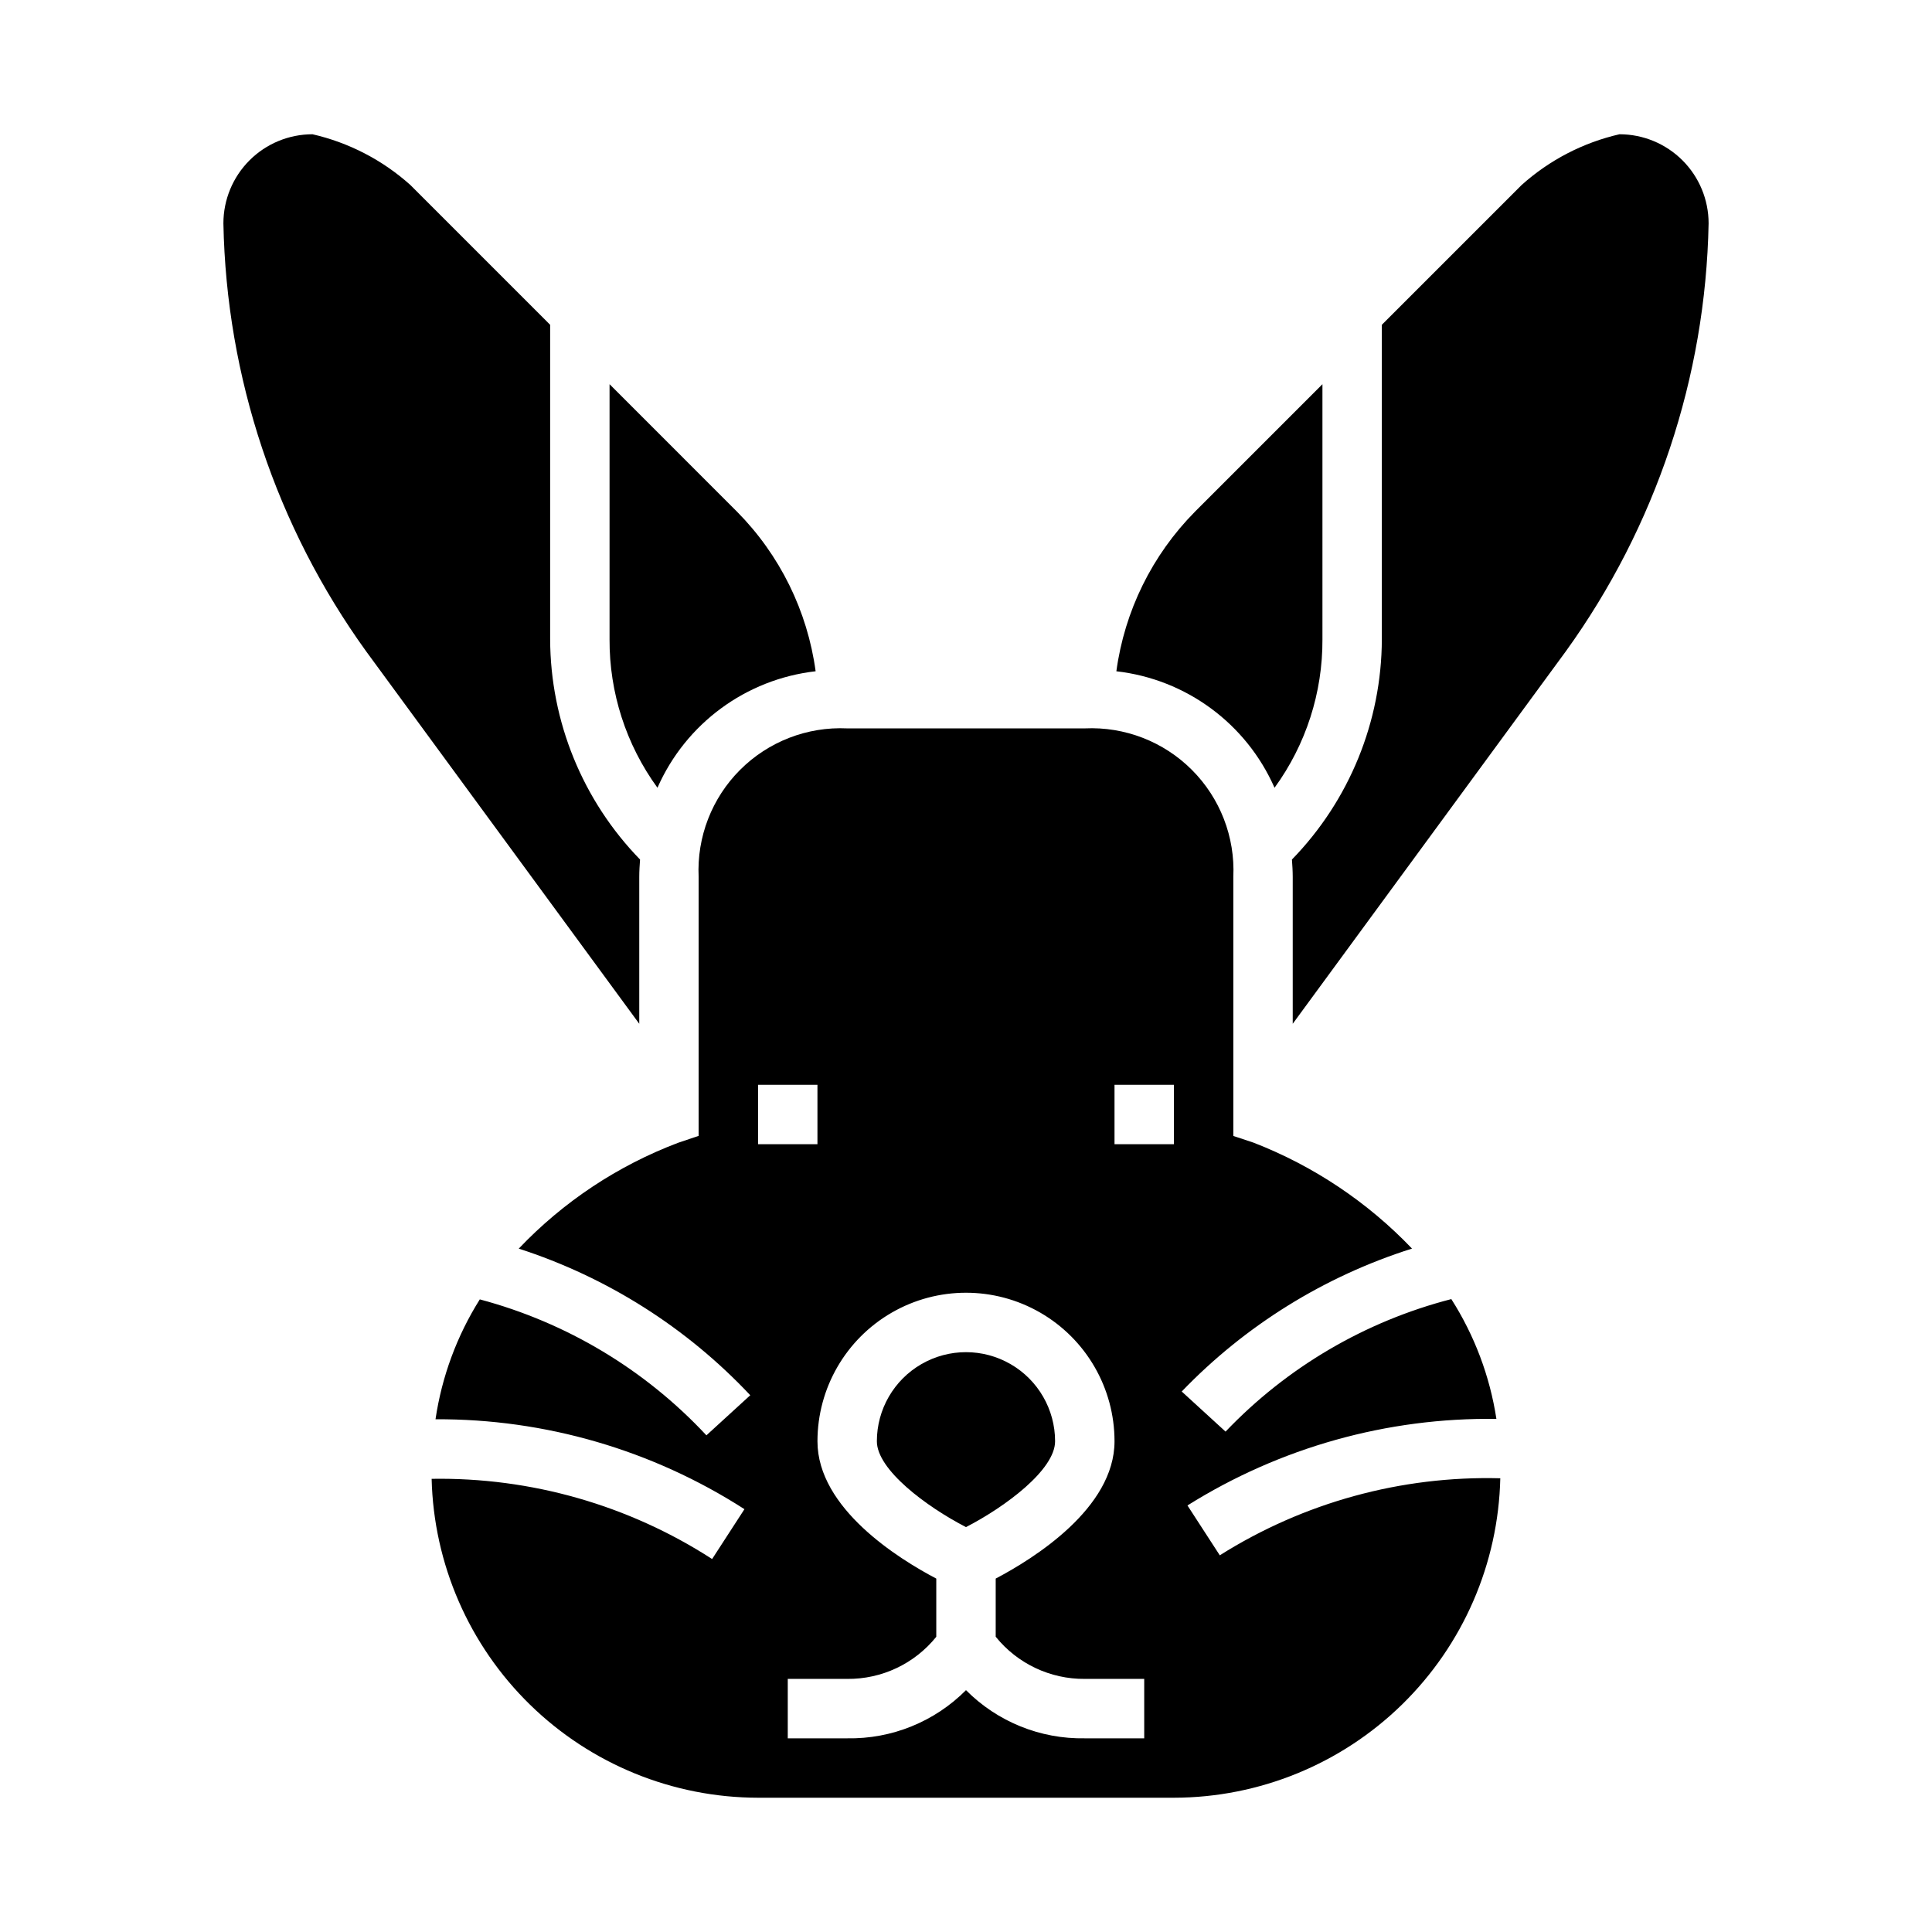
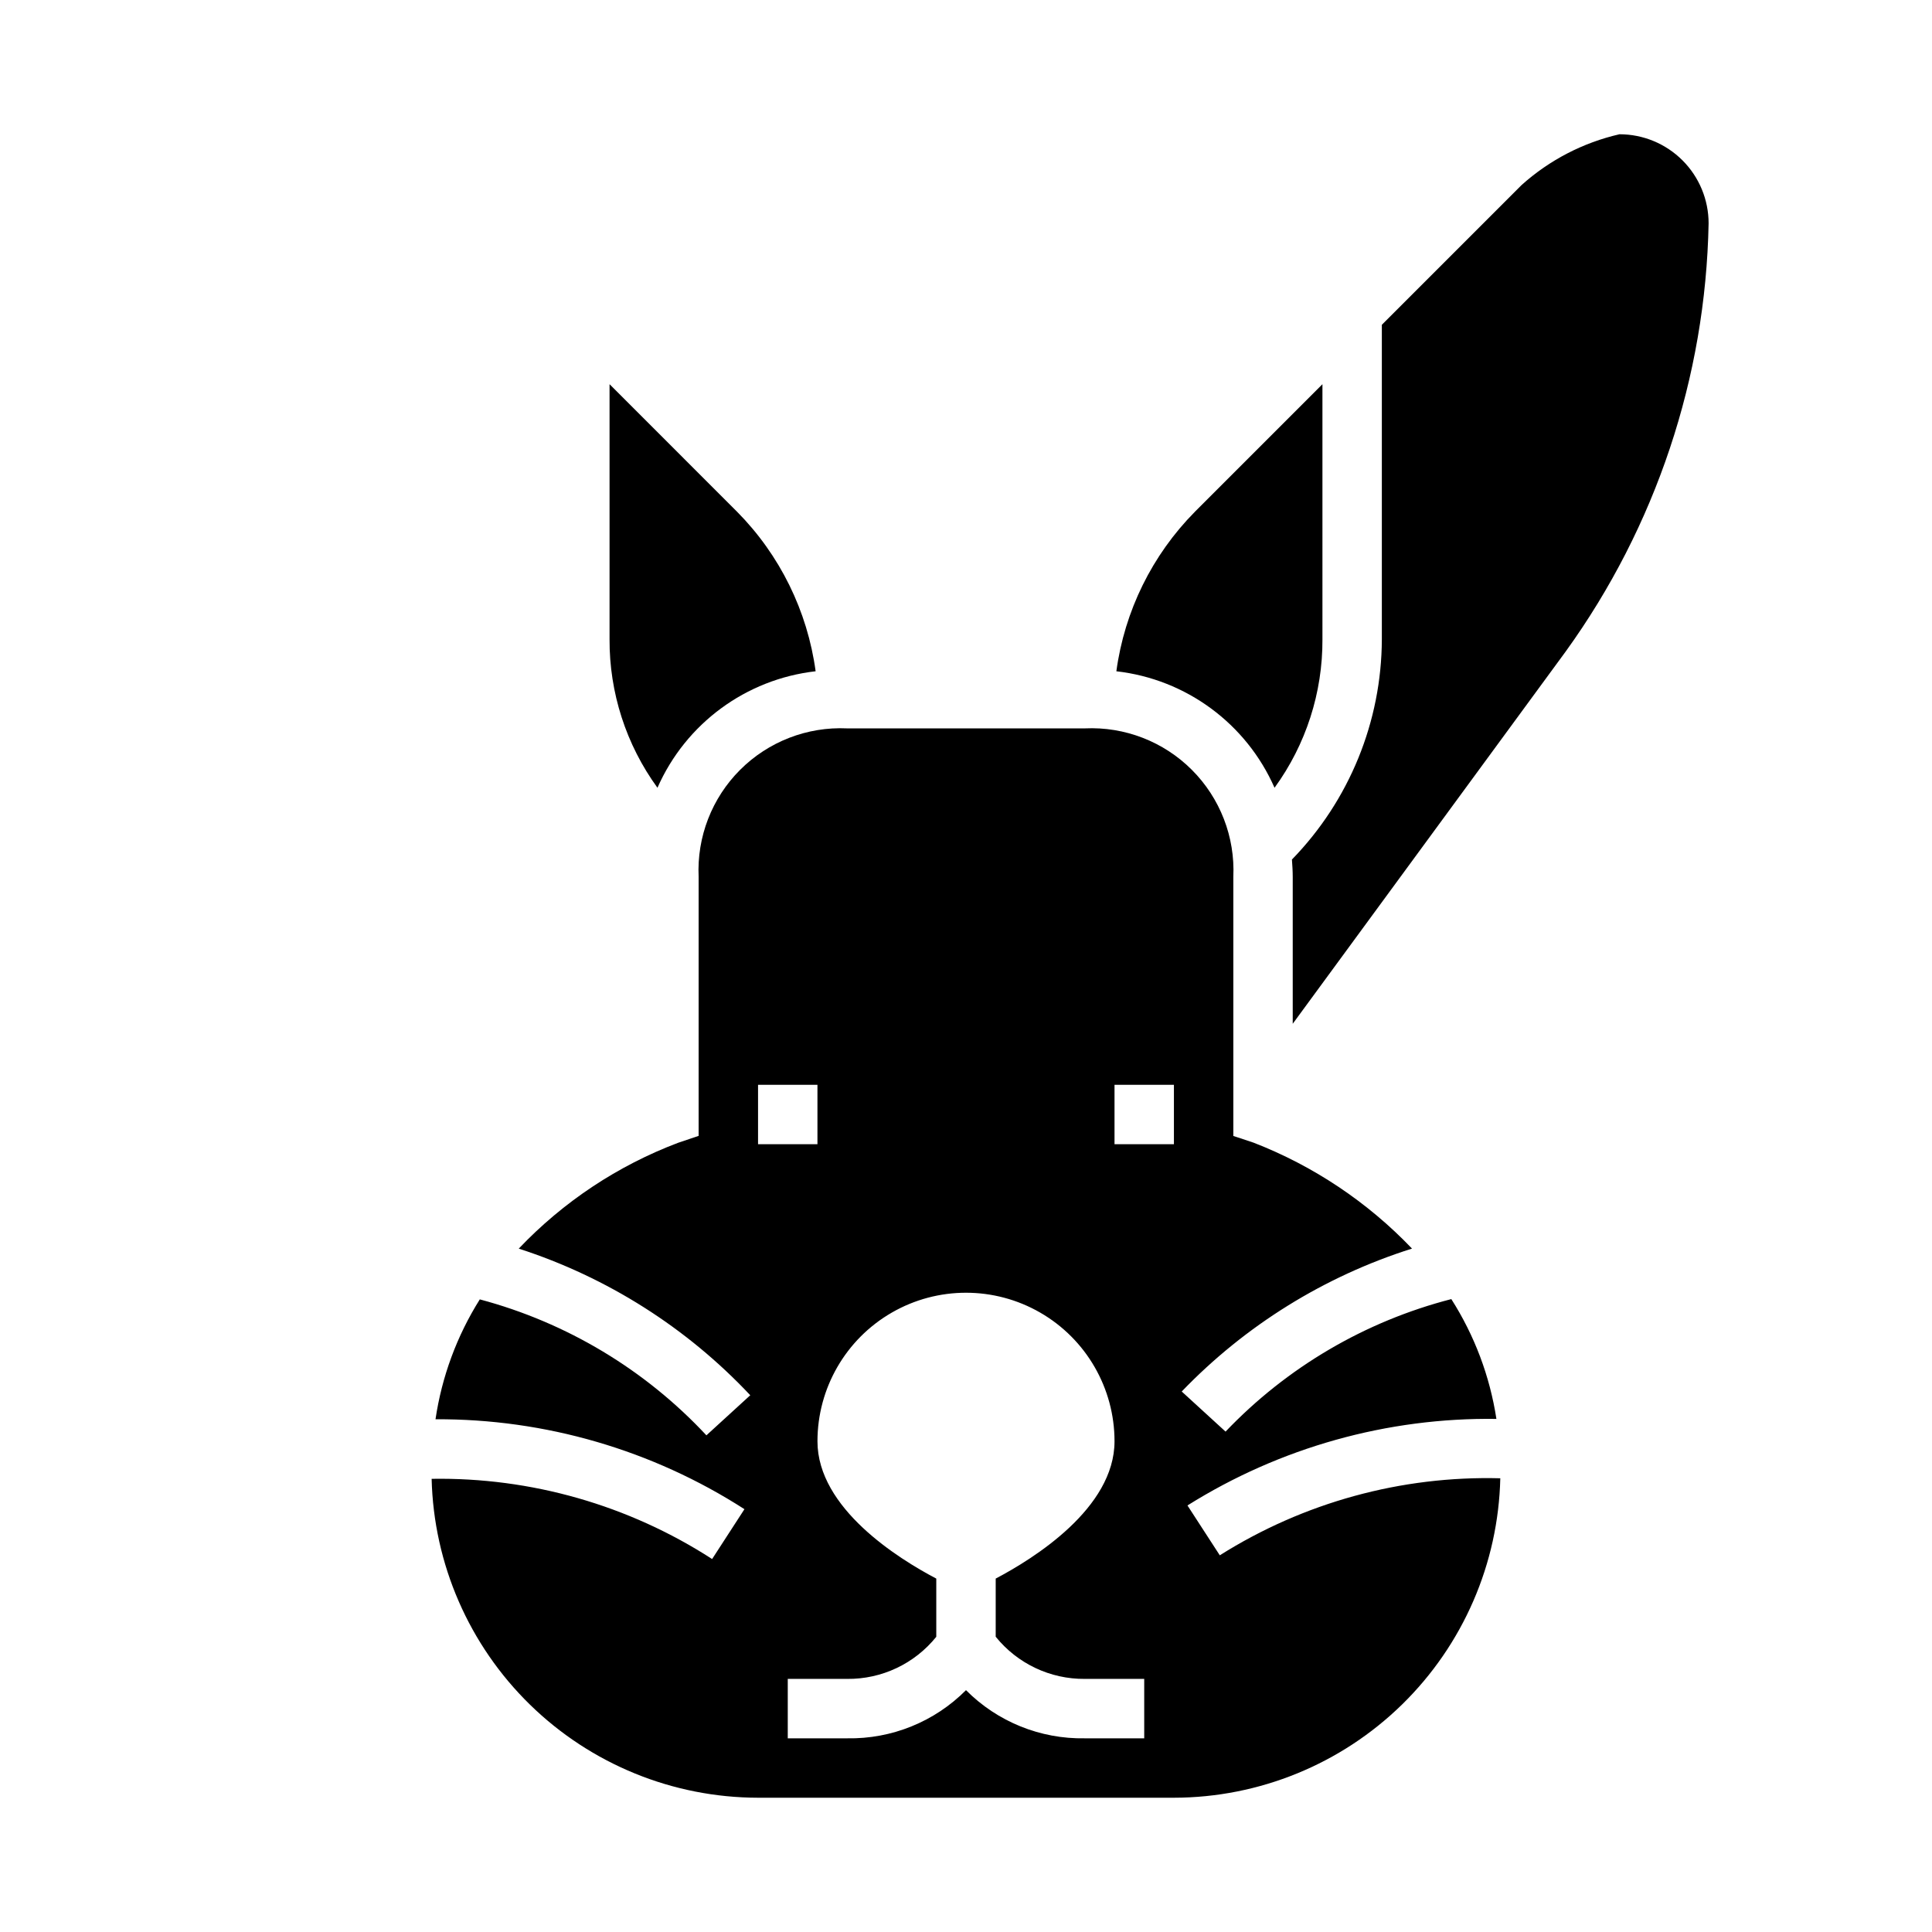
<svg xmlns="http://www.w3.org/2000/svg" fill="#000000" width="800px" height="800px" version="1.1" viewBox="144 144 512 512">
  <g>
    <path d="m494.46 245.82-33.793 33.793v0.004c-11.34 11.461-18.648 26.301-20.82 42.277 18.469 2.102 34.434 13.859 41.918 30.875 8.32-11.43 12.77-25.223 12.695-39.359z" />
-     <path d="m423.61 525.95c0-8.434-4.5-16.23-11.809-20.449-7.305-4.219-16.309-4.219-23.613 0-7.309 4.219-11.809 12.016-11.809 20.449 0 7.543 13.098 17.32 23.617 22.75 10.516-5.43 23.613-15.207 23.613-22.75z" />
    <path d="m360.15 321.89c-2.172-15.977-9.477-30.816-20.82-42.277l-33.793-33.797v67.59c-0.07 14.137 4.379 27.93 12.695 39.359 7.488-17.016 23.449-28.773 41.918-30.875z" />
-     <path d="m313.41 415.31v-38.926c0-1.574 0.102-3.078 0.211-4.598-15.211-15.633-23.758-36.566-23.828-58.379v-83.332l-37.051-37.055c-7.363-6.602-16.285-11.227-25.926-13.438-6.262 0-12.27 2.488-16.699 6.918-4.426 4.426-6.914 10.434-6.914 16.699 0.781 40.785 13.988 80.367 37.855 113.45z" />
    <path d="m573.18 179.58c-9.641 2.211-18.559 6.836-25.922 13.438l-37.055 37.055v83.332c-0.07 21.812-8.613 42.746-23.828 58.379 0.109 1.52 0.211 3.039 0.211 4.598v38.926l72.367-98.691c23.863-33.074 37.066-72.641 37.844-113.42 0-6.266-2.488-12.273-6.918-16.699-4.43-4.43-10.438-6.918-16.699-6.918z" />
    <path d="m518.2 474.89c-11.766-12.32-26.094-21.898-41.973-28.066l-5.383-1.785v-68.652c0.488-10.582-3.5-20.879-10.992-28.371-7.488-7.488-17.789-11.48-28.367-10.988h-62.977c-10.582-0.492-20.883 3.5-28.371 10.988-7.492 7.492-11.48 17.789-10.992 28.371v68.629l-5.367 1.812v-0.004c-16.035 6.055-30.496 15.648-42.305 28.074 23.406 7.562 44.512 20.93 61.355 38.855l-11.621 10.625c-16.234-17.41-37.047-29.898-60.055-36.027-6.07 9.66-10.07 20.48-11.738 31.77 29.023-0.145 57.461 8.133 81.871 23.828l-8.566 13.211c-22.125-14.289-47.996-21.684-74.332-21.254 0.551 22.582 9.906 44.059 26.066 59.848 16.16 15.785 37.848 24.637 60.438 24.664h110.21c22.613-0.031 44.316-8.906 60.477-24.723s25.496-37.324 26.016-59.934c-26.254-0.695-52.121 6.406-74.336 20.414l-8.566-13.211c24.512-15.371 52.941-23.336 81.871-22.938-1.73-11.301-5.801-22.113-11.949-31.75-22.832 5.887-43.559 18.055-59.828 35.117l-11.617-10.629-0.004 0.004c16.863-17.531 37.848-30.555 61.039-37.879zm-173.31-43.398h15.742v15.742h-15.742zm102.34 173.18h-15.742c-11.797 0.215-23.172-4.394-31.488-12.762-8.32 8.367-19.691 12.977-31.488 12.762h-15.746v-15.746h15.746c9.164 0.094 17.867-4.019 23.613-11.16v-15.422c-9.988-5.25-31.488-18.602-31.488-36.391v-0.004c0-14.059 7.504-27.055 19.684-34.086 12.176-7.031 27.18-7.031 39.359 0 12.176 7.031 19.68 20.027 19.68 34.086 0 17.789-21.5 31.141-31.488 36.391v15.41c5.75 7.137 14.449 11.254 23.617 11.176h15.742zm7.871-157.44h-15.742v-15.742h15.742z" />
  </g>
</svg>